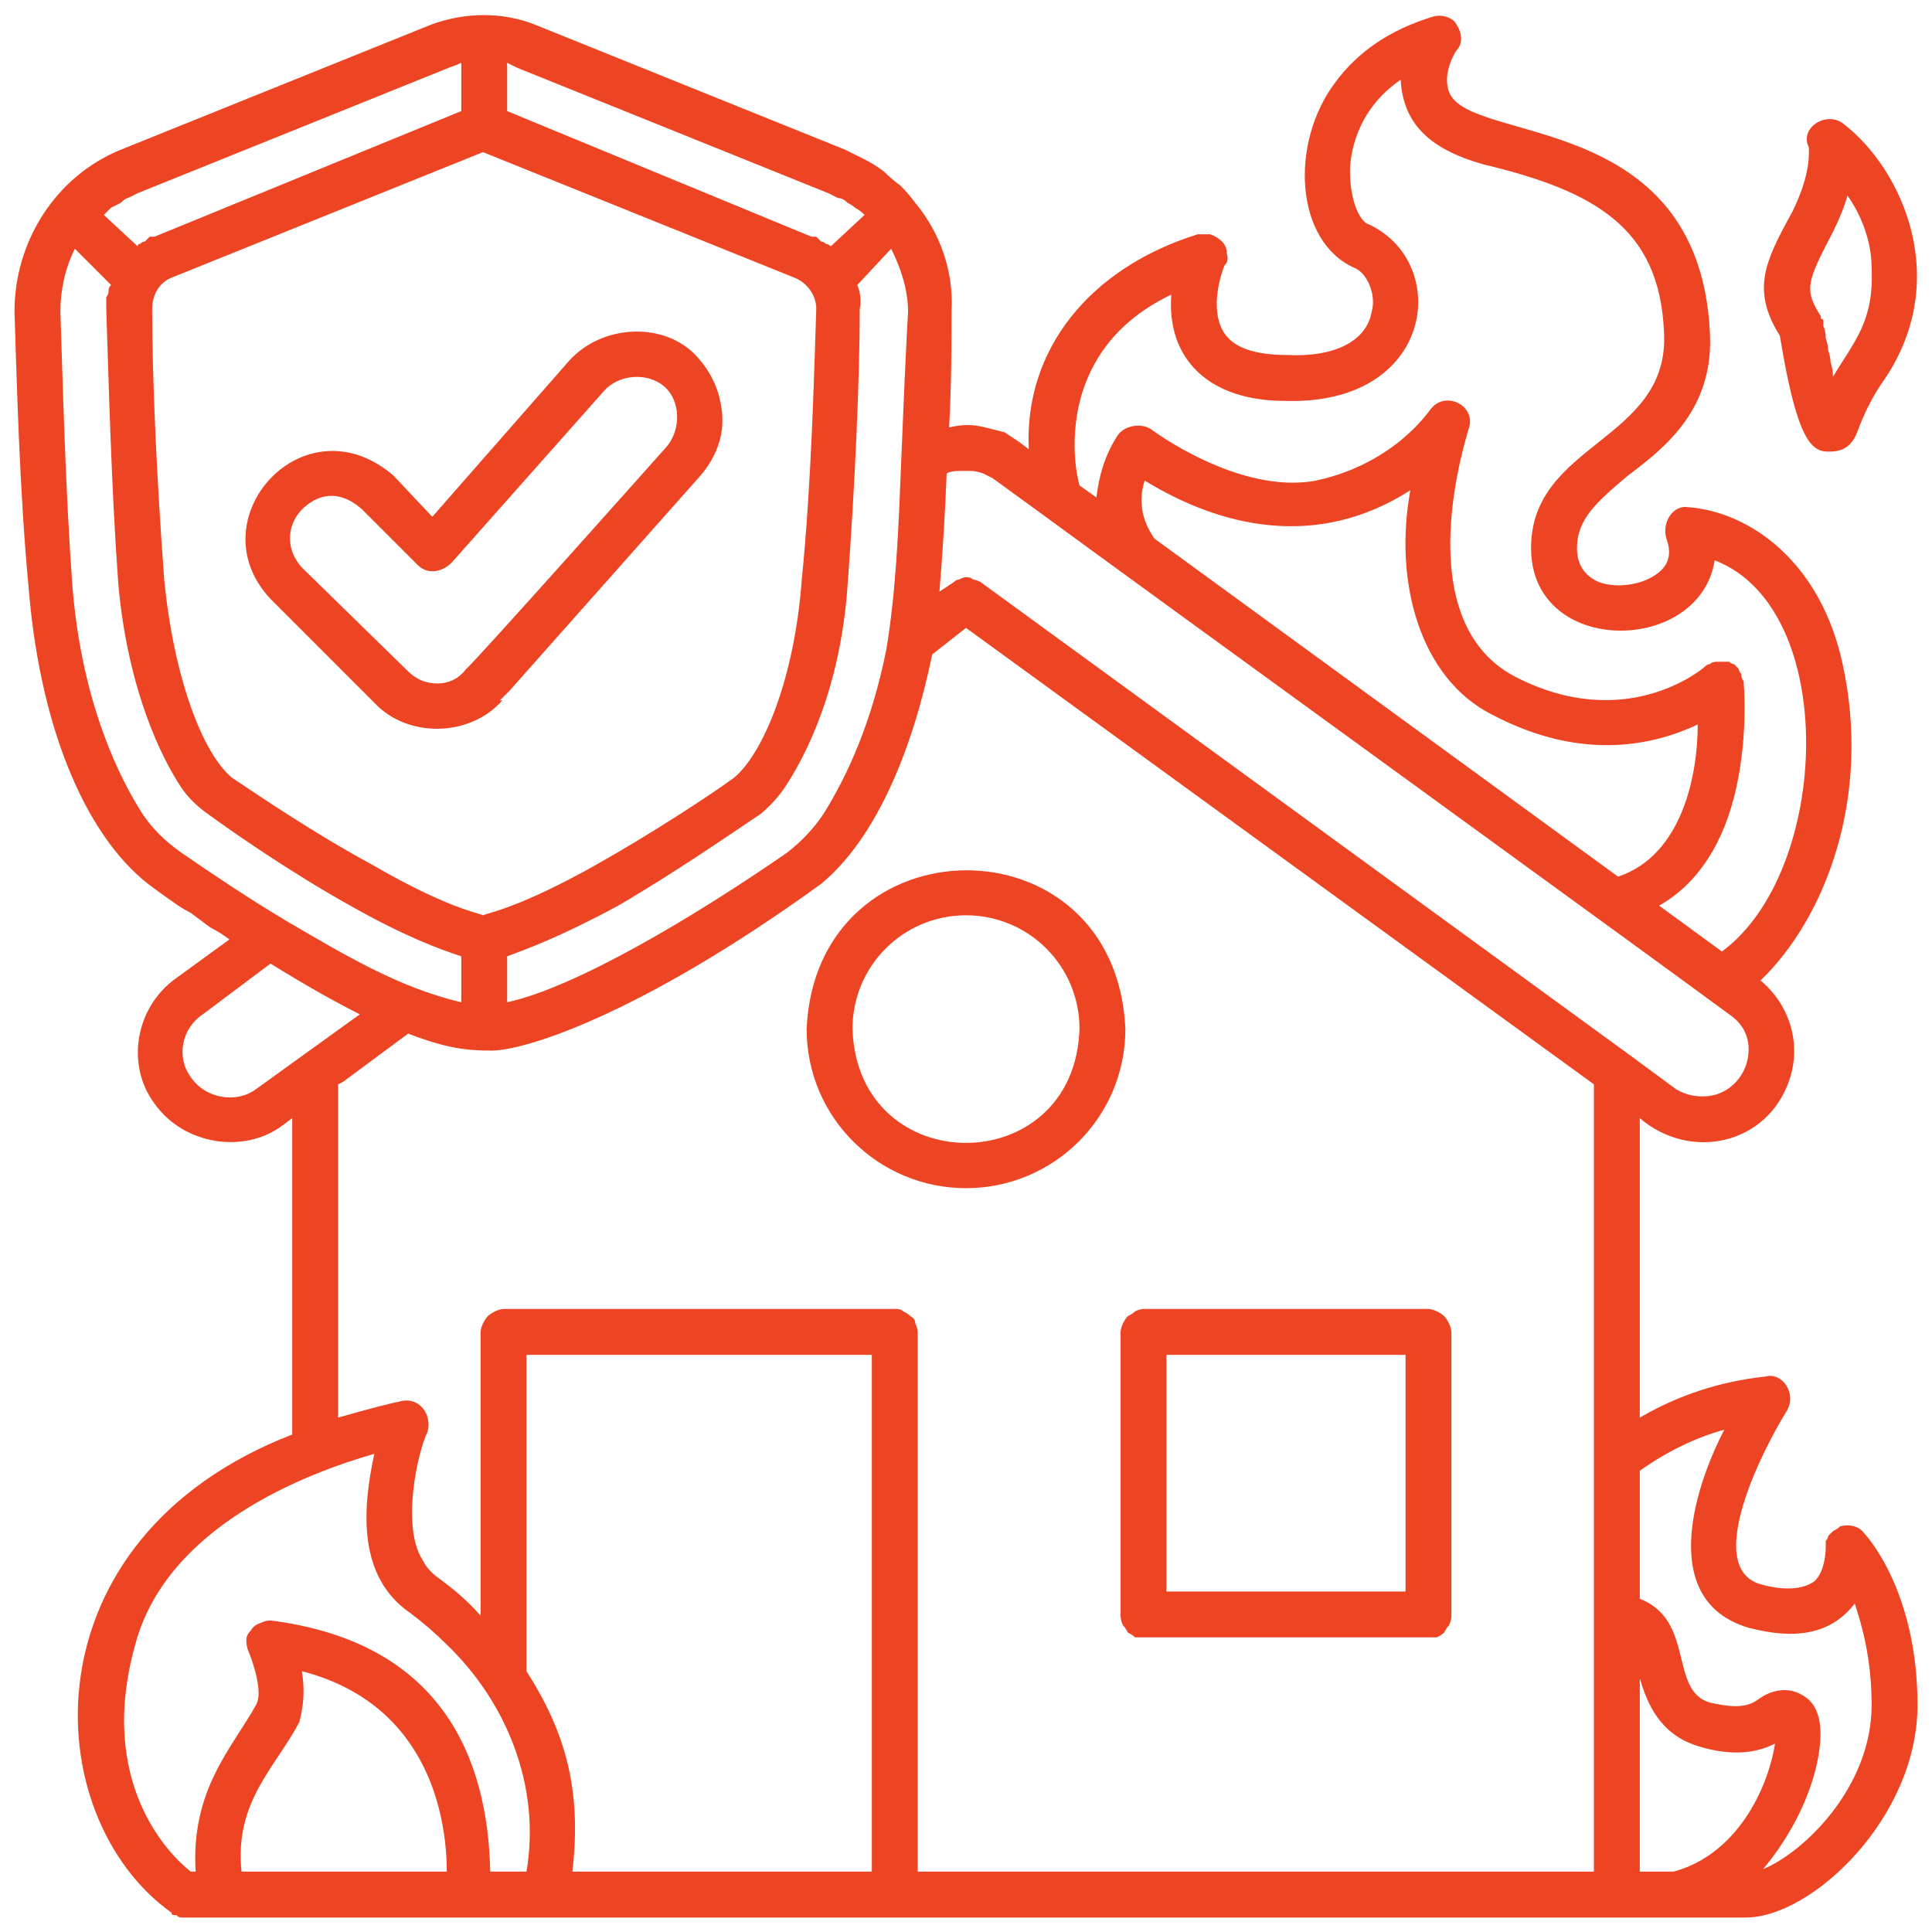
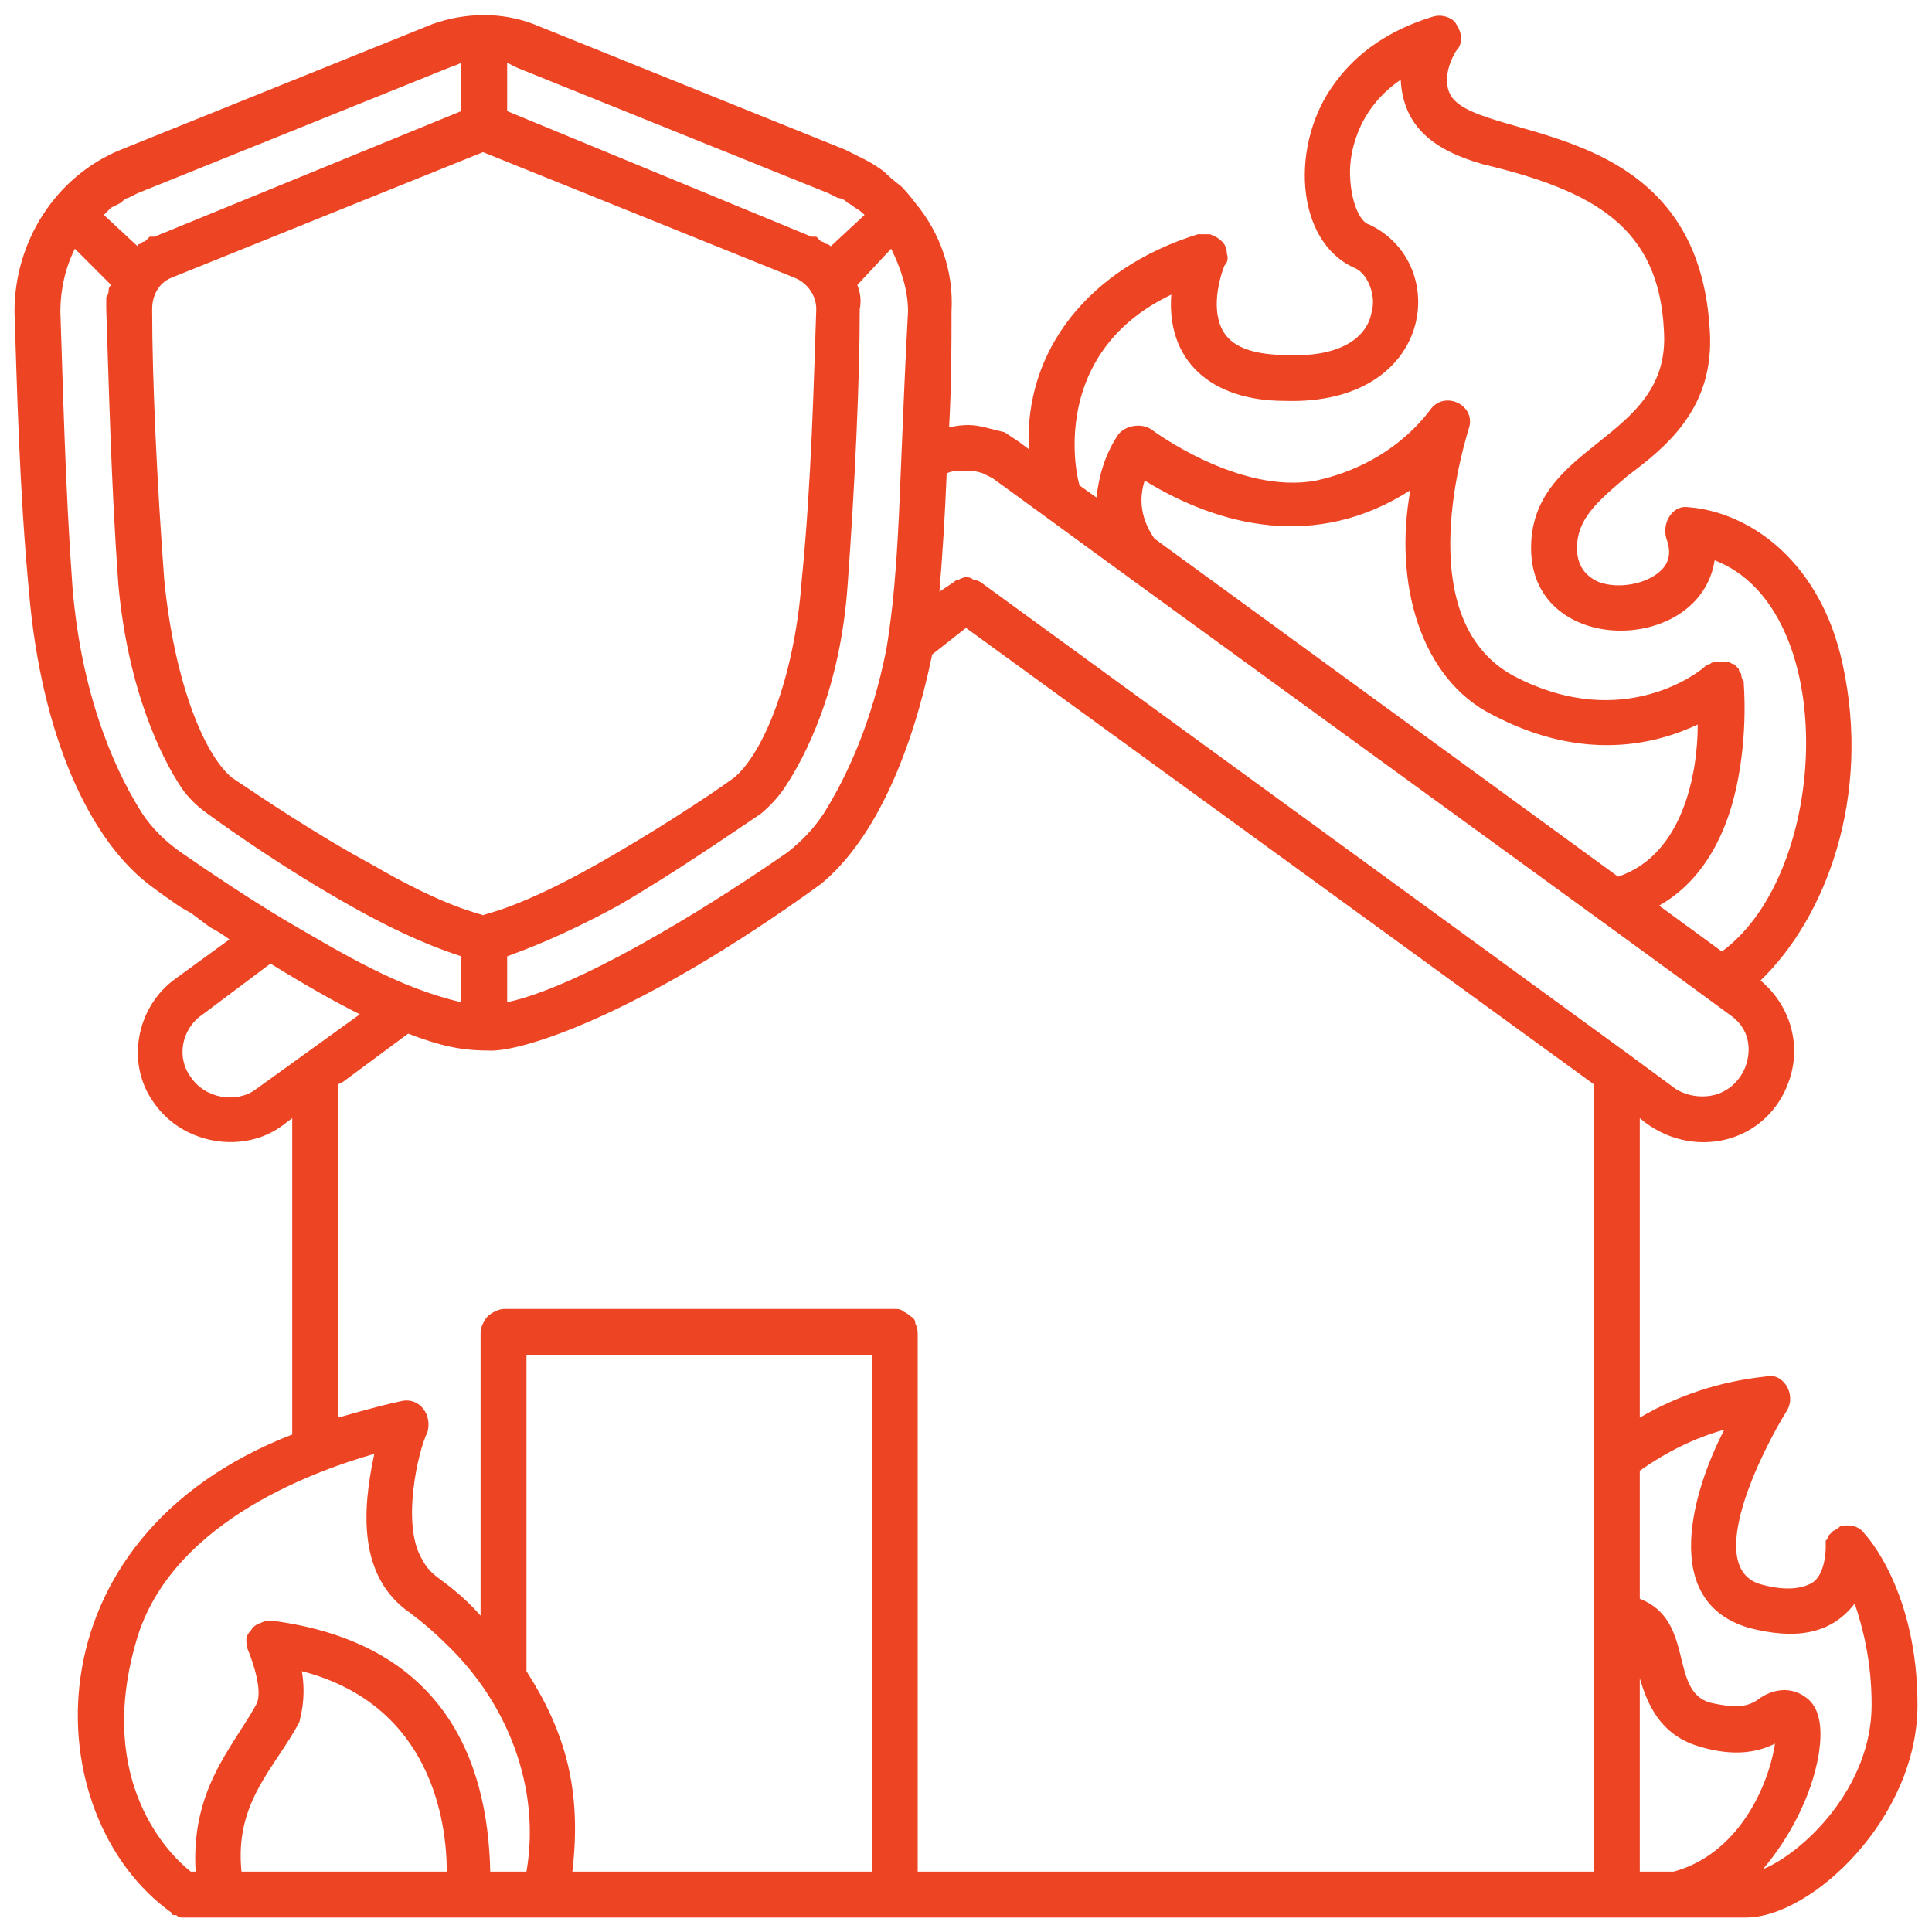
<svg xmlns="http://www.w3.org/2000/svg" version="1.2" viewBox="0 0 80 80" width="80" height="80">
  <style>.a{fill:#ed4524}</style>
-   <path class="a" d="m46.4 66.9q0 0.2 0.1 0.4 0.1 0.1 0.2 0.3 0.2 0.1 0.3 0.2 0.2 0 0.4 0h11.7q0.2 0 0.4 0 0.2-0.1 0.3-0.2 0.1-0.2 0.2-0.3 0.1-0.2 0.1-0.4v-11.7q0-0.2-0.1-0.4-0.1-0.2-0.2-0.3-0.1-0.1-0.3-0.2-0.2-0.1-0.4-0.1h-11.7q-0.2 0-0.4 0.1-0.1 0.1-0.3 0.2-0.1 0.1-0.2 0.3-0.1 0.2-0.1 0.4zm1.9-10.8h9.9v9.8h-9.9zm-8.3-6.9c3.6 0 6.6-2.9 6.6-6.6-0.4-8.8-12.8-8.7-13.2 0 0 3.7 3 6.6 6.6 6.6zm0-11.3c2.6 0 4.7 2.1 4.7 4.7-0.2 6.3-9.2 6.3-9.4 0 0-2.6 2.1-4.7 4.7-4.7zm-28.8-13.1l4.3 4.3c1.4 1.5 4 1.4 5.3-0.1h-0.1q0.2-0.2 0.4-0.4l7.9-8.9c0.6-0.7 1-1.6 0.9-2.6-0.1-1-0.5-1.8-1.2-2.5-1.4-1.3-3.8-1.1-5.1 0.3l-5.7 6.5-1.6-1.7c-3.7-3.2-8.2 1.8-5.1 5.1zm1.3-3.7c0.6-0.6 1.5-0.9 2.5 0l2.3 2.3c0.4 0.4 1 0.3 1.4-0.1l6.3-7.1c0.6-0.7 1.8-0.8 2.5-0.2 0.7 0.6 0.7 1.8 0.1 2.5 0 0-8.1 9.1-8.3 9.2-0.3 0.4-0.7 0.6-1.2 0.6-0.5 0-0.9-0.2-1.2-0.5l-4.4-4.3c-0.8-0.9-0.5-1.9 0-2.4zm63.2-2.4c0.3 0 0.9 0 1.2-0.8 0.3-0.8 0.6-1.4 1-2 3-4.2 0.9-8.9-1.6-10.8-0.7-0.5-1.8 0.2-1.4 1 0 0.2 0.1 1.1-0.7 2.7-1.1 2-1.7 3.2-0.5 5.1 0.7 4.3 1.3 4.8 2 4.8zm0.2-9.1q0.4-0.8 0.6-1.5c0.5 0.7 1 1.8 1 3 0.1 2.2-0.7 3-1.6 4.5q0-0.3-0.1-0.6 0-0.2-0.1-0.5 0-0.2-0.1-0.5 0-0.3-0.1-0.5 0-0.1 0-0.1 0-0.1 0-0.1 0-0.1-0.1-0.1 0-0.1 0-0.1c-0.7-1.1-0.6-1.4 0.5-3.5z" />
  <path class="a" d="m76.2 63.2q-0.1 0.1-0.3 0.2-0.1 0.1-0.2 0.2 0 0.1-0.1 0.2 0 0.2 0 0.3c0 0 0 1-0.5 1.4-0.6 0.4-1.5 0.3-2.2 0.1-2.4-0.7 0.1-5.6 1.1-7.2 0.4-0.7-0.2-1.6-0.9-1.4q-2.8 0.3-5.2 1.7v-12.4c2.1 1.8 5.3 1.1 6.2-1.6 0.5-1.5 0-3.1-1.2-4.1 2.7-2.6 4.6-7.6 3.4-13.1-0.9-4.2-3.8-6.3-6.4-6.5-0.6-0.1-1.1 0.6-0.9 1.3q0.3 0.8-0.2 1.3c-0.6 0.6-1.8 0.8-2.6 0.5q-0.9-0.4-0.9-1.4c0-1.2 0.8-1.9 2.1-3 1.6-1.2 3.6-2.8 3.4-6-0.5-9.2-10-7.7-10.8-9.9-0.3-0.8 0.3-1.7 0.3-1.7q0.2-0.2 0.2-0.5 0-0.3-0.2-0.6-0.1-0.2-0.4-0.3-0.3-0.1-0.6 0-2.6 0.8-4 2.7c-1.9 2.5-1.7 6.6 0.8 7.7 0.5 0.2 0.9 1.1 0.7 1.8-0.2 1.2-1.5 1.9-3.5 1.8q-2 0-2.6-0.9c-0.6-0.9-0.2-2.3 0-2.8q0.2-0.2 0.1-0.5 0-0.3-0.2-0.5-0.2-0.2-0.5-0.3-0.2 0-0.5 0c-4.5 1.4-7.2 4.8-7 8.9l-0.4-0.3q-0.3-0.2-0.6-0.4-0.4-0.1-0.8-0.2-0.4-0.1-0.7-0.1-0.4 0-0.8 0.1c0.1-1.8 0.1-3.4 0.1-4.8 0.1-1.7-0.5-3.3-1.5-4.5q-0.3-0.4-0.6-0.7-0.4-0.3-0.7-0.6-0.4-0.3-0.8-0.5-0.4-0.2-0.8-0.4l-12.9-5.2c-1.3-0.5-2.8-0.5-4.2 0l-12.9 5.2c-2.7 1.1-4.4 3.8-4.4 6.7 0.1 3 0.2 7.4 0.6 11.6 0.5 5.9 2.5 10.4 5.2 12.3q0.4 0.3 0.7 0.5 0.4 0.3 0.8 0.5 0.4 0.3 0.8 0.6 0.4 0.2 0.8 0.5l-2.2 1.6c-1.7 1.2-2.1 3.6-0.9 5.2 1.2 1.7 3.7 2.1 5.3 0.9l0.4-0.3v13.1c-11.1 4.3-10.6 15.8-5 19.8q0 0.1 0.1 0.1 0.1 0 0.1 0 0.1 0.1 0.2 0.1 0 0 0.1 0c0 0 63.4 0 64.7 0 2.7 0 7.1-4.1 7.1-8.8 0-4.7-2.1-7-2.2-7.1-0.2-0.3-0.6-0.4-1-0.3zm-31-47.9q1-2 3.3-3.1c-0.2 2.7 1.6 4.4 4.7 4.4 6.2 0.2 6.9-5.7 3.5-7.3-0.4-0.1-0.8-1-0.8-2.2 0-0.6 0.2-2.5 2.1-3.8 0.1 1.9 1.3 2.9 3.4 3.5 4.6 1.1 7.3 2.6 7.5 6.9 0.3 4.6-5.6 4.6-5.5 9.1 0.1 4.4 7 4.3 7.6 0.4 5.2 2 4.8 12.9 0.3 16.2l-2.6-1.9c1.6-0.9 2.7-2.6 3.2-4.9 0.5-2.3 0.3-4.3 0.3-4.4q-0.1-0.1-0.1-0.3-0.1-0.1-0.1-0.2-0.1-0.1-0.2-0.2-0.1 0-0.2-0.1-0.2 0-0.3 0-0.1 0-0.2 0-0.2 0-0.3 0.1-0.1 0-0.2 0.1c-0.1 0.1-3.3 2.8-7.9 0.4-4.5-2.4-1.9-10.1-1.9-10.2 0.4-1-1-1.7-1.6-0.8-0.1 0.1-1.5 2.2-4.7 2.9-3.2 0.6-6.8-2.1-6.8-2.1-0.4-0.3-1.1-0.2-1.4 0.2-0.6 0.9-0.8 1.8-0.9 2.6l-0.7-0.5c-0.2-0.7-0.5-2.8 0.5-4.8zm-6 4.3q0.2-0.1 0.5-0.1 0.2 0 0.5 0 0.2 0 0.5 0.1 0.2 0.1 0.4 0.2l2.2 1.6c3.4 2.5 25.6 18.6 28.3 20.6 0.9 0.6 0.9 1.5 0.7 2.1-0.2 0.6-0.8 1.3-1.8 1.3q-0.6 0-1.1-0.3l-1.9-1.4-26.9-19.6q-0.2-0.1-0.3-0.1-0.1-0.1-0.3-0.1-0.1 0-0.3 0.1-0.1 0-0.2 0.1l-0.6 0.4q0.2-2.4 0.3-4.9zm8.2 0.3c3.1 1.9 7.1 2.9 11 0.4-0.7 3.8 0.4 7.8 3.4 9.3 3.8 2 6.8 1.2 8.5 0.4 0 2-0.6 5.4-3.3 6.3l-19.2-14c-0.2-0.3-0.8-1.2-0.4-2.4zm-10.7 7c-0.6 3-1.6 5.2-2.6 6.8q-0.6 0.9-1.5 1.6c-3.9 2.7-8.8 5.6-11.6 6.2v-1.9c0.8-0.3 2.2-0.8 4.6-2.1 2.4-1.4 4.7-3 5.9-3.8q0.6-0.5 1-1.1c0.8-1.2 2.3-4 2.6-8.4 0.3-4.1 0.5-8.5 0.5-11.4q0.1-0.5-0.1-1l1.4-1.5c0.4 0.8 0.7 1.7 0.7 2.6-0.1 1.8-0.2 4.1-0.3 6.6-0.1 2.5-0.2 5-0.6 7.4zm-29.6-15.4l12.9-5.2 12.9 5.2c0.5 0.2 0.9 0.7 0.9 1.3-0.1 2.9-0.2 7.2-0.6 11.2-0.3 4.1-1.6 7.2-2.8 8.2-1.1 0.8-3.4 2.3-5.7 3.6-3.2 1.8-4.5 2-4.7 2.1-0.2-0.1-1.5-0.3-4.6-2.1-2.4-1.3-4.6-2.8-5.8-3.6-1.2-1-2.4-4.1-2.8-8.2-0.3-4-0.5-8.3-0.5-11.2 0-0.6 0.3-1.1 0.8-1.3zm27.2-3.5q0.2 0.1 0.4 0.2 0.2 0 0.4 0.2 0.2 0.1 0.3 0.2 0.2 0.1 0.4 0.3l-1.4 1.3q-0.1-0.1-0.2-0.1-0.1-0.1-0.2-0.1-0.1-0.1-0.2-0.2-0.1 0-0.2 0l-12.6-5.2v-2q0.2 0.1 0.4 0.2c0 0 12.9 5.2 12.9 5.2zm-28.6 0l12.9-5.2q0.3-0.1 0.5-0.2v2l-12.7 5.2q-0.1 0-0.2 0-0.1 0.1-0.2 0.2-0.1 0-0.2 0.1-0.1 0-0.1 0.1l-1.4-1.3q0.2-0.2 0.3-0.3 0.2-0.1 0.4-0.2 0.2-0.2 0.3-0.2 0.2-0.1 0.4-0.2zm0.2 25.7c-0.9-1.4-2.5-4.5-2.9-9.4-0.3-4.1-0.4-8.5-0.5-11.4 0-0.9 0.2-1.8 0.6-2.6l1.5 1.5q-0.1 0.1-0.1 0.2 0 0.2-0.1 0.3 0 0.1 0 0.3 0 0.1 0 0.2c0.1 2.9 0.2 7.3 0.5 11.4 0.4 4.4 1.8 7.2 2.6 8.4q0.4 0.6 1.1 1.1c1.1 0.8 3.4 2.4 5.9 3.8 2.3 1.3 3.7 1.8 4.6 2.1v1.9c-2.6-0.6-4.9-2-7.3-3.4-1.5-0.9-3-1.9-4.3-2.8q-1-0.7-1.6-1.6zm4.7 11.4c-0.8 0.6-2.1 0.4-2.7-0.5-0.6-0.8-0.4-2 0.5-2.6l2.8-2.1q2.1 1.3 3.7 2.1c0 0-4.3 3.1-4.3 3.1zm3.4-0.2l0.2-0.1 2.7-2c1.3 0.5 2.2 0.7 3.3 0.7 1.3 0.1 6.2-1.4 13.8-6.9 2.3-1.9 3.8-5.6 4.6-9.5l1.4-1.1 26 18.9v32.6h-28v-22.3q0-0.2-0.1-0.4 0-0.2-0.2-0.3-0.1-0.1-0.3-0.2-0.1-0.1-0.3-0.1h-16.2q-0.2 0-0.4 0.1-0.2 0.1-0.3 0.2-0.1 0.1-0.2 0.3-0.1 0.2-0.1 0.4v11.7c-0.7-0.8-1.4-1.3-1.8-1.6q-0.4-0.3-0.6-0.7c-0.9-1.4-0.2-4.5 0.2-5.3 0.2-0.7-0.3-1.4-1-1.3-0.5 0.1-1.3 0.3-2.7 0.7 0 0 0-13.8 0-13.8zm-8.4 23.2c1.3-4.9 7.1-7.1 9.9-7.9-0.5 2.3-0.7 5.1 1.5 6.6q0.8 0.6 1.5 1.3c2.5 2.4 3.9 5.9 3.3 9.4h-1.5c-0.1-4.7-2-9.5-9.1-10.4q-0.2 0-0.4 0.1-0.3 0.1-0.4 0.3-0.2 0.2-0.2 0.4 0 0.3 0.1 0.5c0.2 0.5 0.6 1.7 0.3 2.2-1 1.8-2.7 3.5-2.5 6.9h-0.2c-0.9-0.7-3.9-3.7-2.3-9.4zm4.4 9.4c-0.3-2.9 1.4-4.3 2.4-6.2 0-0.1 0.3-0.9 0.1-2.1 5.4 1.4 6 6.3 6 8.3zm13.7 0c0.4-3.4-0.3-5.8-1.9-8.3v-13.1h14.3v21.4zm44.2 0v-8c0.3 1 0.8 2.3 2.4 2.8 1.6 0.5 2.6 0.2 3.2-0.1-0.3 1.9-1.6 4.6-4.2 5.3zm5.1-0.1c1.1-1.3 2-3 2.3-4.7q0.3-1.8-0.5-2.4c-0.8-0.6-1.6-0.2-1.9 0-0.4 0.3-0.8 0.5-2.1 0.2-1.7-0.5-0.6-3.4-2.9-4.3v-5.3q1.7-1.2 3.5-1.7c-1.3 2.5-2.7 7.1 1 8.2 1.9 0.5 3.4 0.3 4.4-1 0.3 0.9 0.7 2.3 0.7 4.2 0 3.4-2.8 6.1-4.5 6.8z" />
</svg>